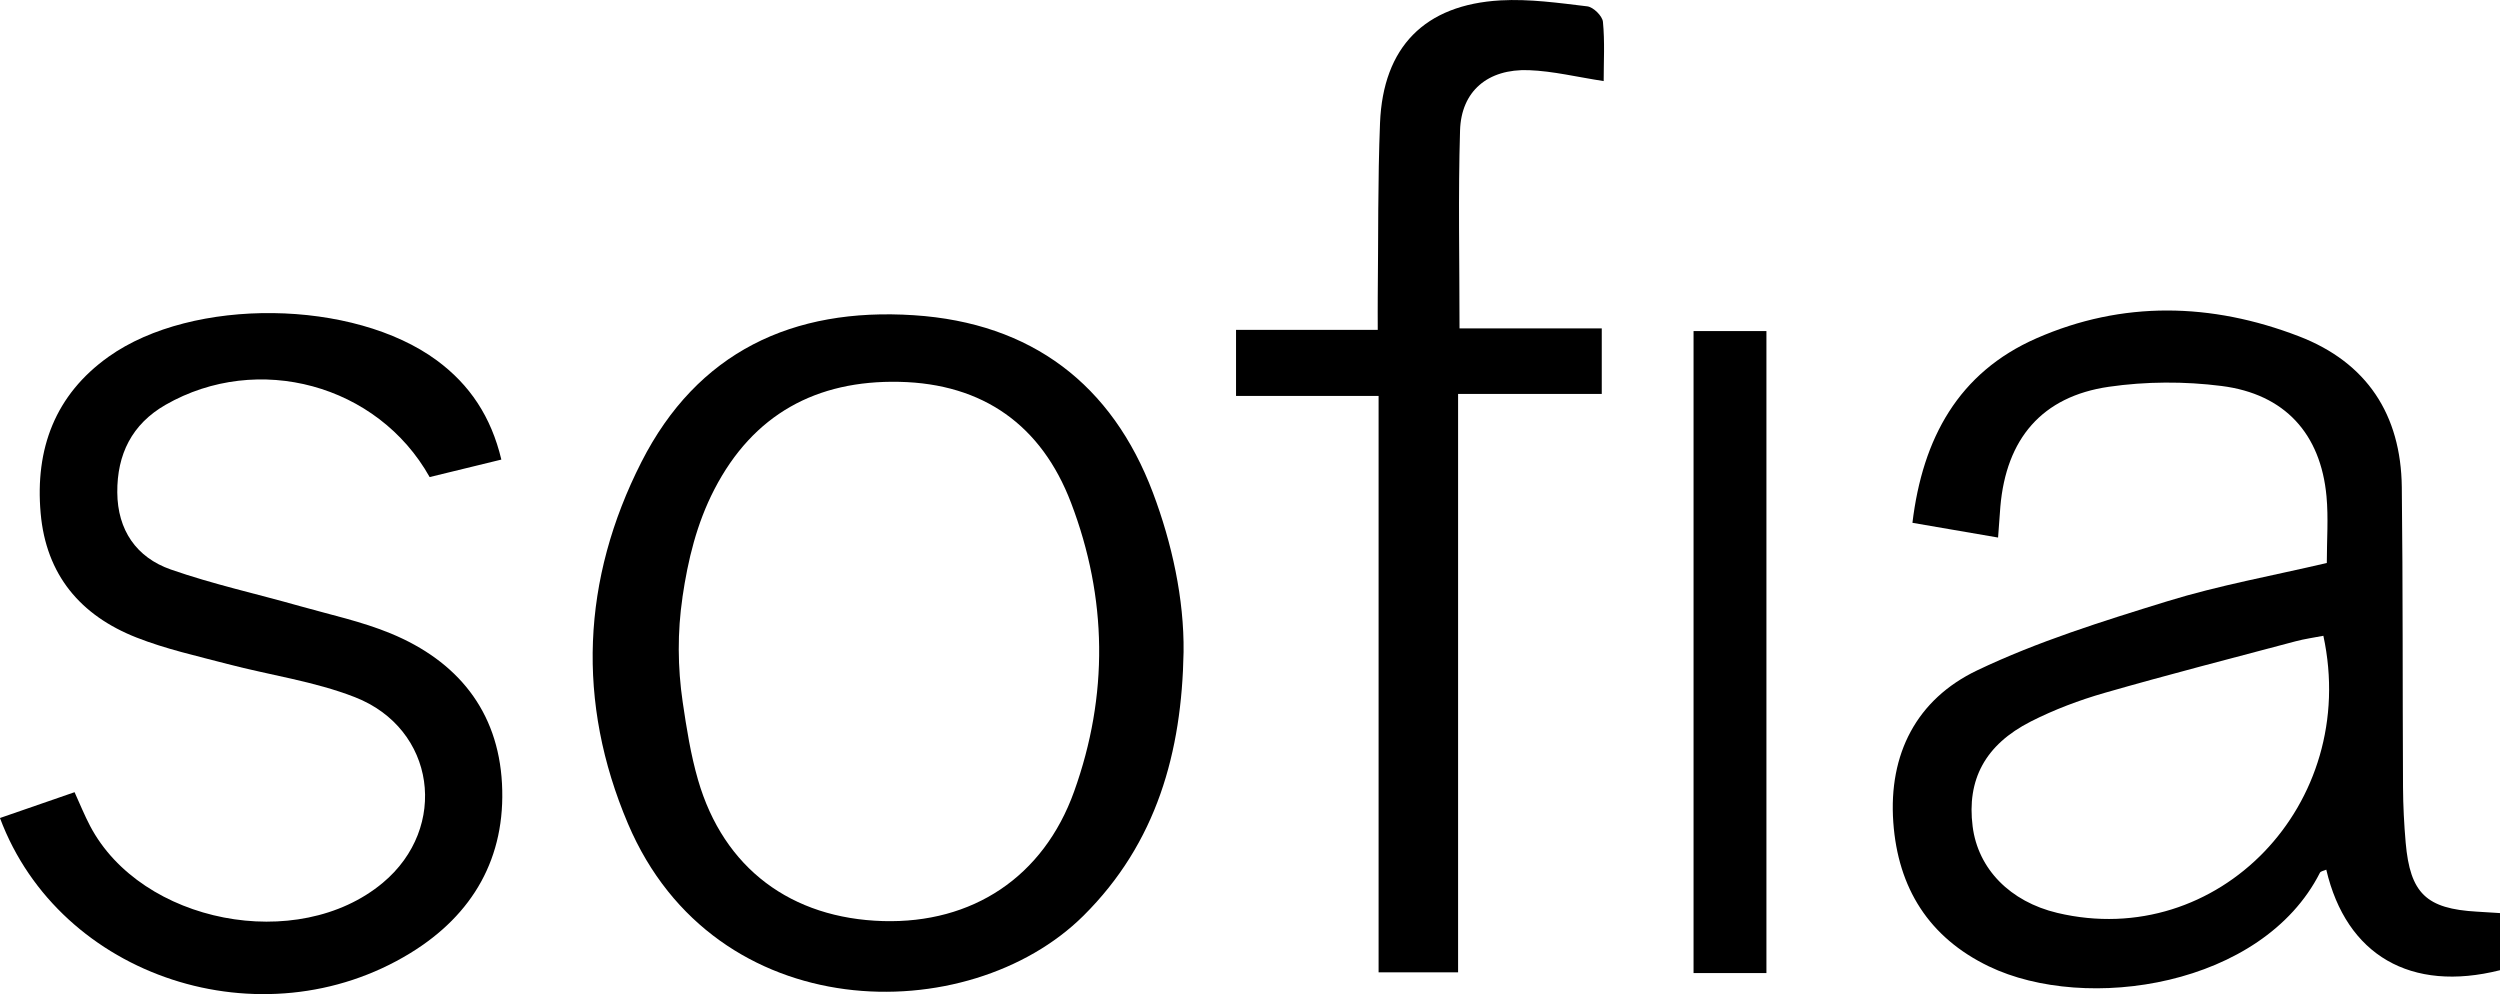
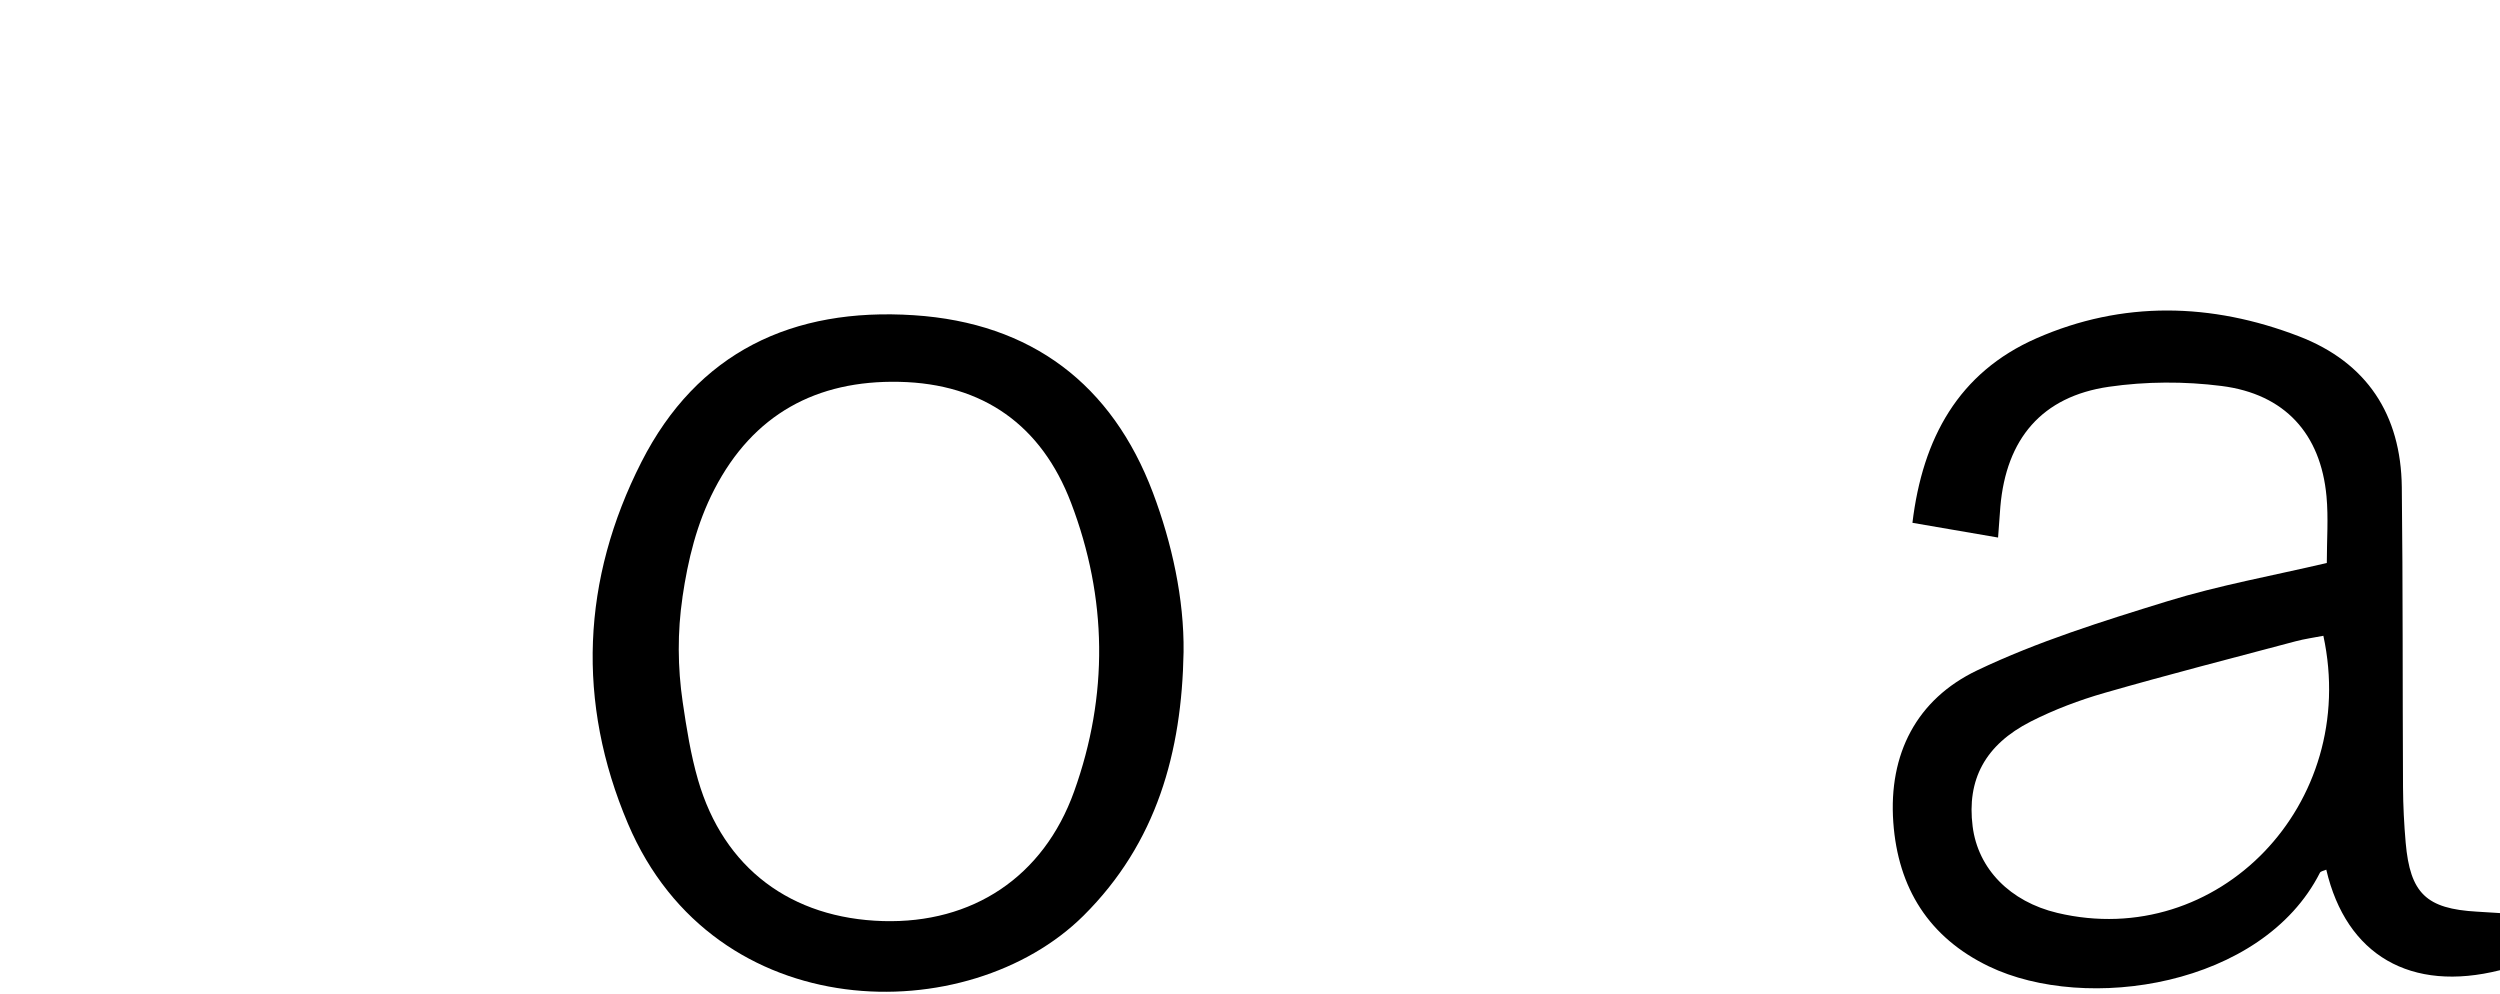
<svg xmlns="http://www.w3.org/2000/svg" id="Layer_1" viewBox="0 0 471.73 187.57">
  <path d="M471.73,172.3v10.77c-16.84,4.24-29-2.82-32.78-18.97-.43.2-1.04.28-1.2.58-10.86,21.45-44.11,26.51-62.48,17.66-11.32-5.46-17.14-14.79-18.02-27.18-.92-12.9,4.41-23.21,15.81-28.66,11.43-5.46,23.72-9.29,35.87-13.04,9.79-3.02,19.95-4.84,30.12-7.23,0-4.37.32-8.51-.06-12.59-1.09-11.77-7.84-19.29-19.8-20.81-6.98-.89-14.29-.86-21.26.15-12.65,1.83-19.38,9.83-20.48,22.63-.15,1.8-.27,3.6-.43,5.82-5.44-.93-10.59-1.82-16.16-2.78,1.92-15.95,8.69-28.35,23.39-34.81,16.25-7.14,33.04-6.73,49.52-.39,12.86,4.94,19.27,14.81,19.43,28.45.22,18.89.13,37.78.23,56.67.02,3.47.2,6.95.5,10.42.84,9.58,3.89,12.49,13.44,13.03,1.31.08,2.62.17,4.34.27ZM438.39,119.97c-1.74.34-3.52.58-5.24,1.04-12.03,3.2-24.1,6.3-36.06,9.74-4.76,1.37-9.48,3.15-13.89,5.39-8.65,4.4-12.09,11-10.98,19.79,1.01,8.03,7.07,14.21,15.99,16.33,30.26,7.18,57.06-20.47,50.19-52.3Z" />
  <path d="M223.33,123.04c-.33,18.83-5.04,36-18.89,49.75-21.66,21.49-69.54,21.27-85.95-17.37-9.74-22.92-8.72-46.09,2.54-68.24,10.55-20.75,28.52-29.19,51.41-27.7,22.22,1.45,37.4,13.07,45.11,33.5,3.57,9.46,5.91,20.06,5.78,30.06-.45.11.45-.11,0,0ZM128.78,112.71c-.97,6.55-.92,13.22.04,19.77.73,4.96,1.51,9.9,2.89,14.67,4.85,16.77,17.65,26.15,34.91,26.65,16.84.48,30.26-8.28,36.06-24.46,6.5-18.12,6.28-36.48-.58-54.46-5.57-14.62-16.57-22.49-32.39-22.83-15.67-.34-27.61,6.16-34.91,20.28-3.35,6.48-4.99,13.32-6.03,20.39Z" />
-   <path d="M0,154.35c4.79-1.66,9.3-3.21,14.07-4.87,1.03,2.27,1.88,4.38,2.94,6.39,9.67,18.36,39.2,24.08,55.21,10.72,12.52-10.44,9.99-29.09-5.25-35.04-7.66-2.99-16.03-4.15-24.05-6.26-5.77-1.52-11.65-2.82-17.18-5-10.56-4.16-17.05-11.83-18.07-23.46-1.07-12.14,2.72-22.33,12.82-29.52,15.89-11.31,46.26-10.87,61.94.7,6.2,4.57,10.25,10.62,12.17,18.71-4.71,1.15-9.16,2.23-13.53,3.3-9.8-17.51-32.44-23.6-49.82-13.64-6.38,3.66-9.17,9.37-9.12,16.54.05,7.1,3.6,12.27,10.1,14.54,7.96,2.78,16.24,4.6,24.37,6.91,5.74,1.63,11.65,2.89,17.14,5.16,12.54,5.19,20.25,14.57,20.98,28.32.74,13.91-5.43,24.73-17.31,32-27.89,17.07-66.12,4.7-77.41-25.48Z" />
-   <path d="M260.14,74.71h-26.91v-12.47h26.74c0-2.4-.02-4.31,0-6.22.12-10.94,0-21.89.43-32.82.58-14.32,8.41-22.32,22.76-23.13,5.42-.3,10.93.48,16.36,1.13,1.13.14,2.83,1.81,2.94,2.91.37,3.75.14,7.56.14,11.19-5-.76-9.54-1.89-14.13-2.06-7.74-.28-12.75,3.96-12.97,11.37-.37,12.23-.1,24.48-.1,37.36h26.84v12.36h-27.11v109.14h-15v-108.76Z" />
-   <path d="M333.31,183.61h-13.75V62.47h13.75v121.13Z" />
</svg>